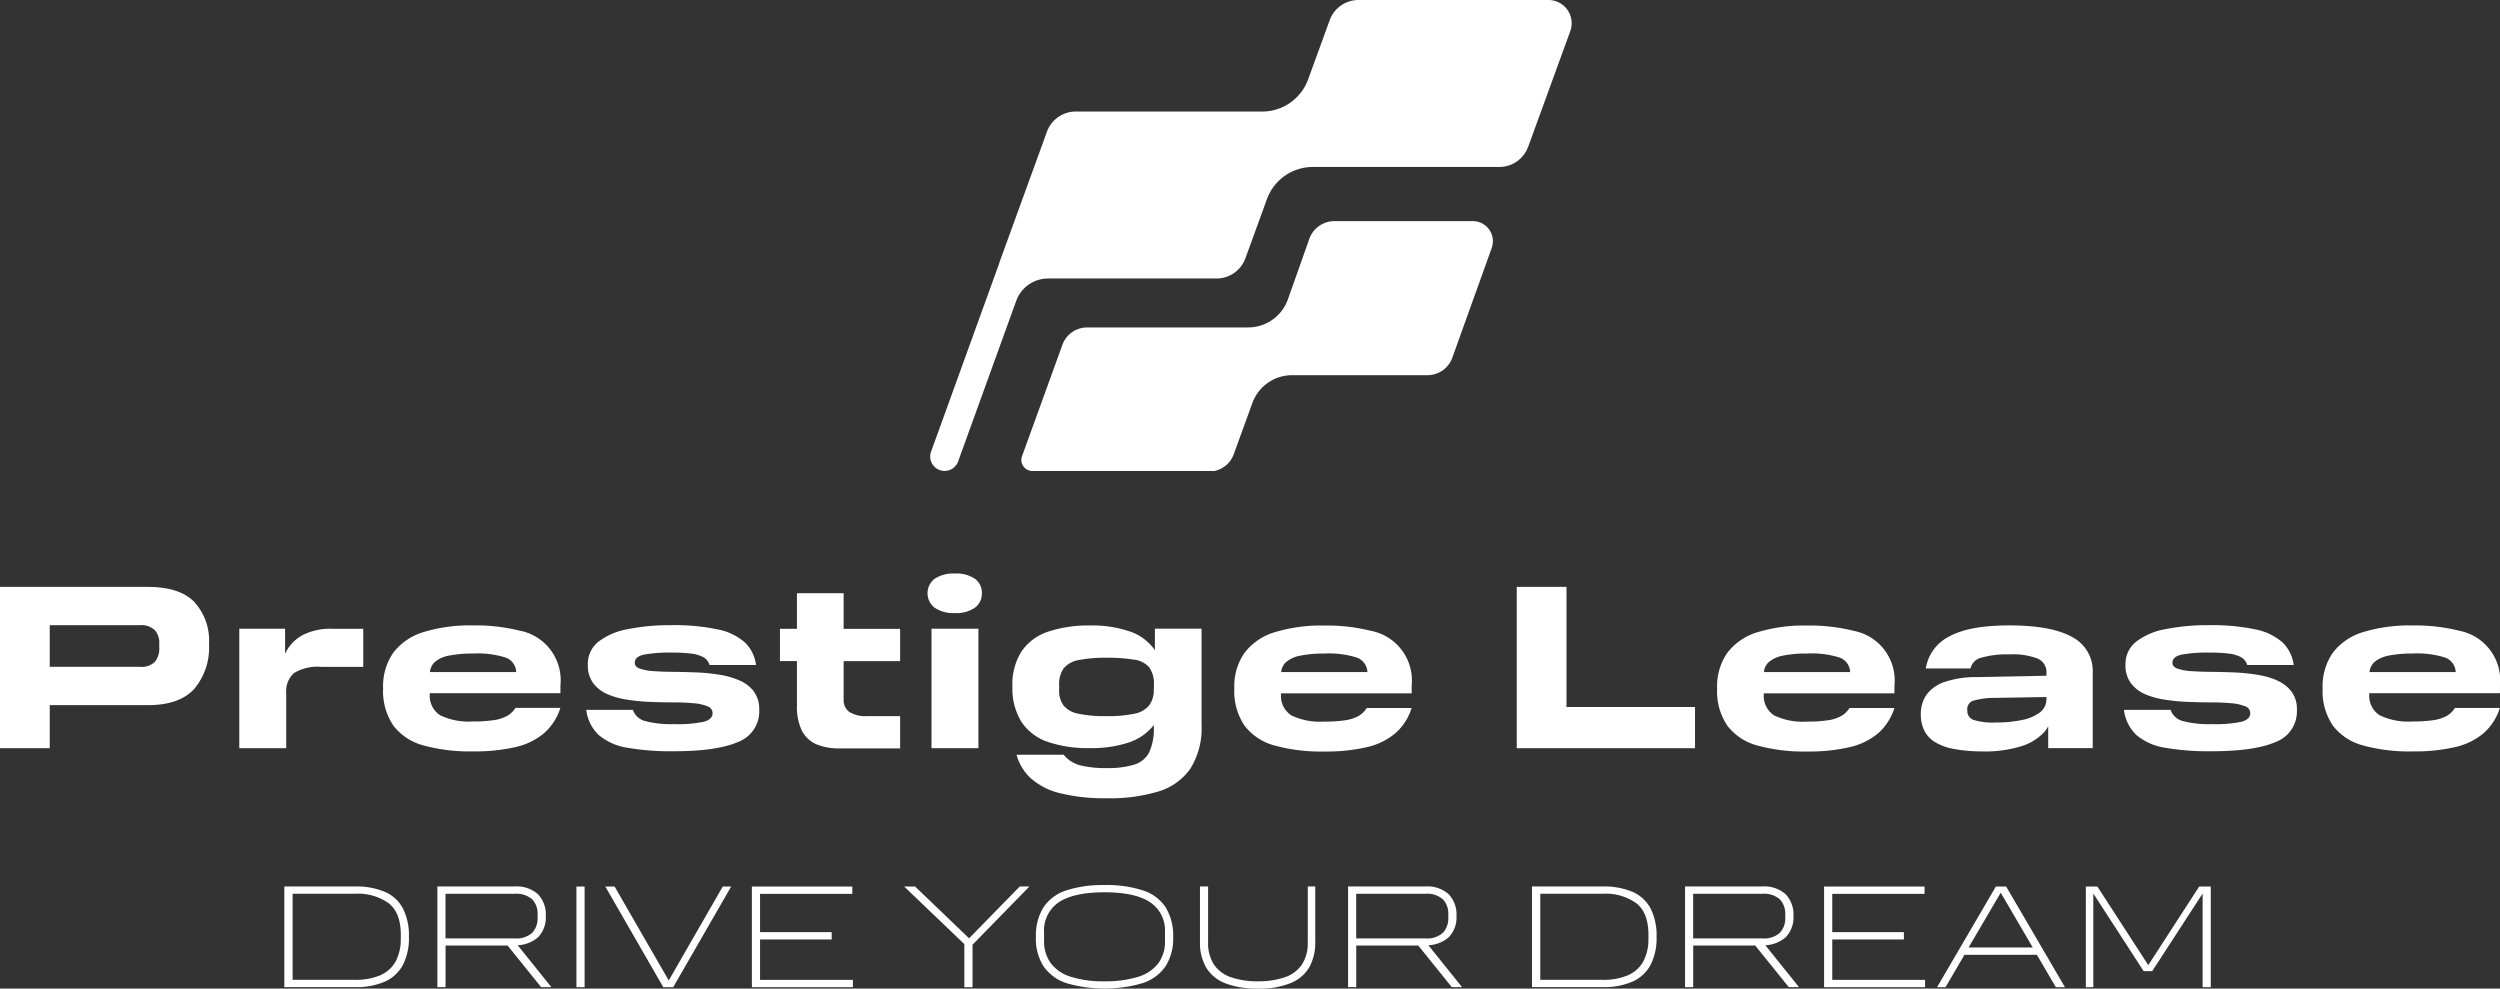
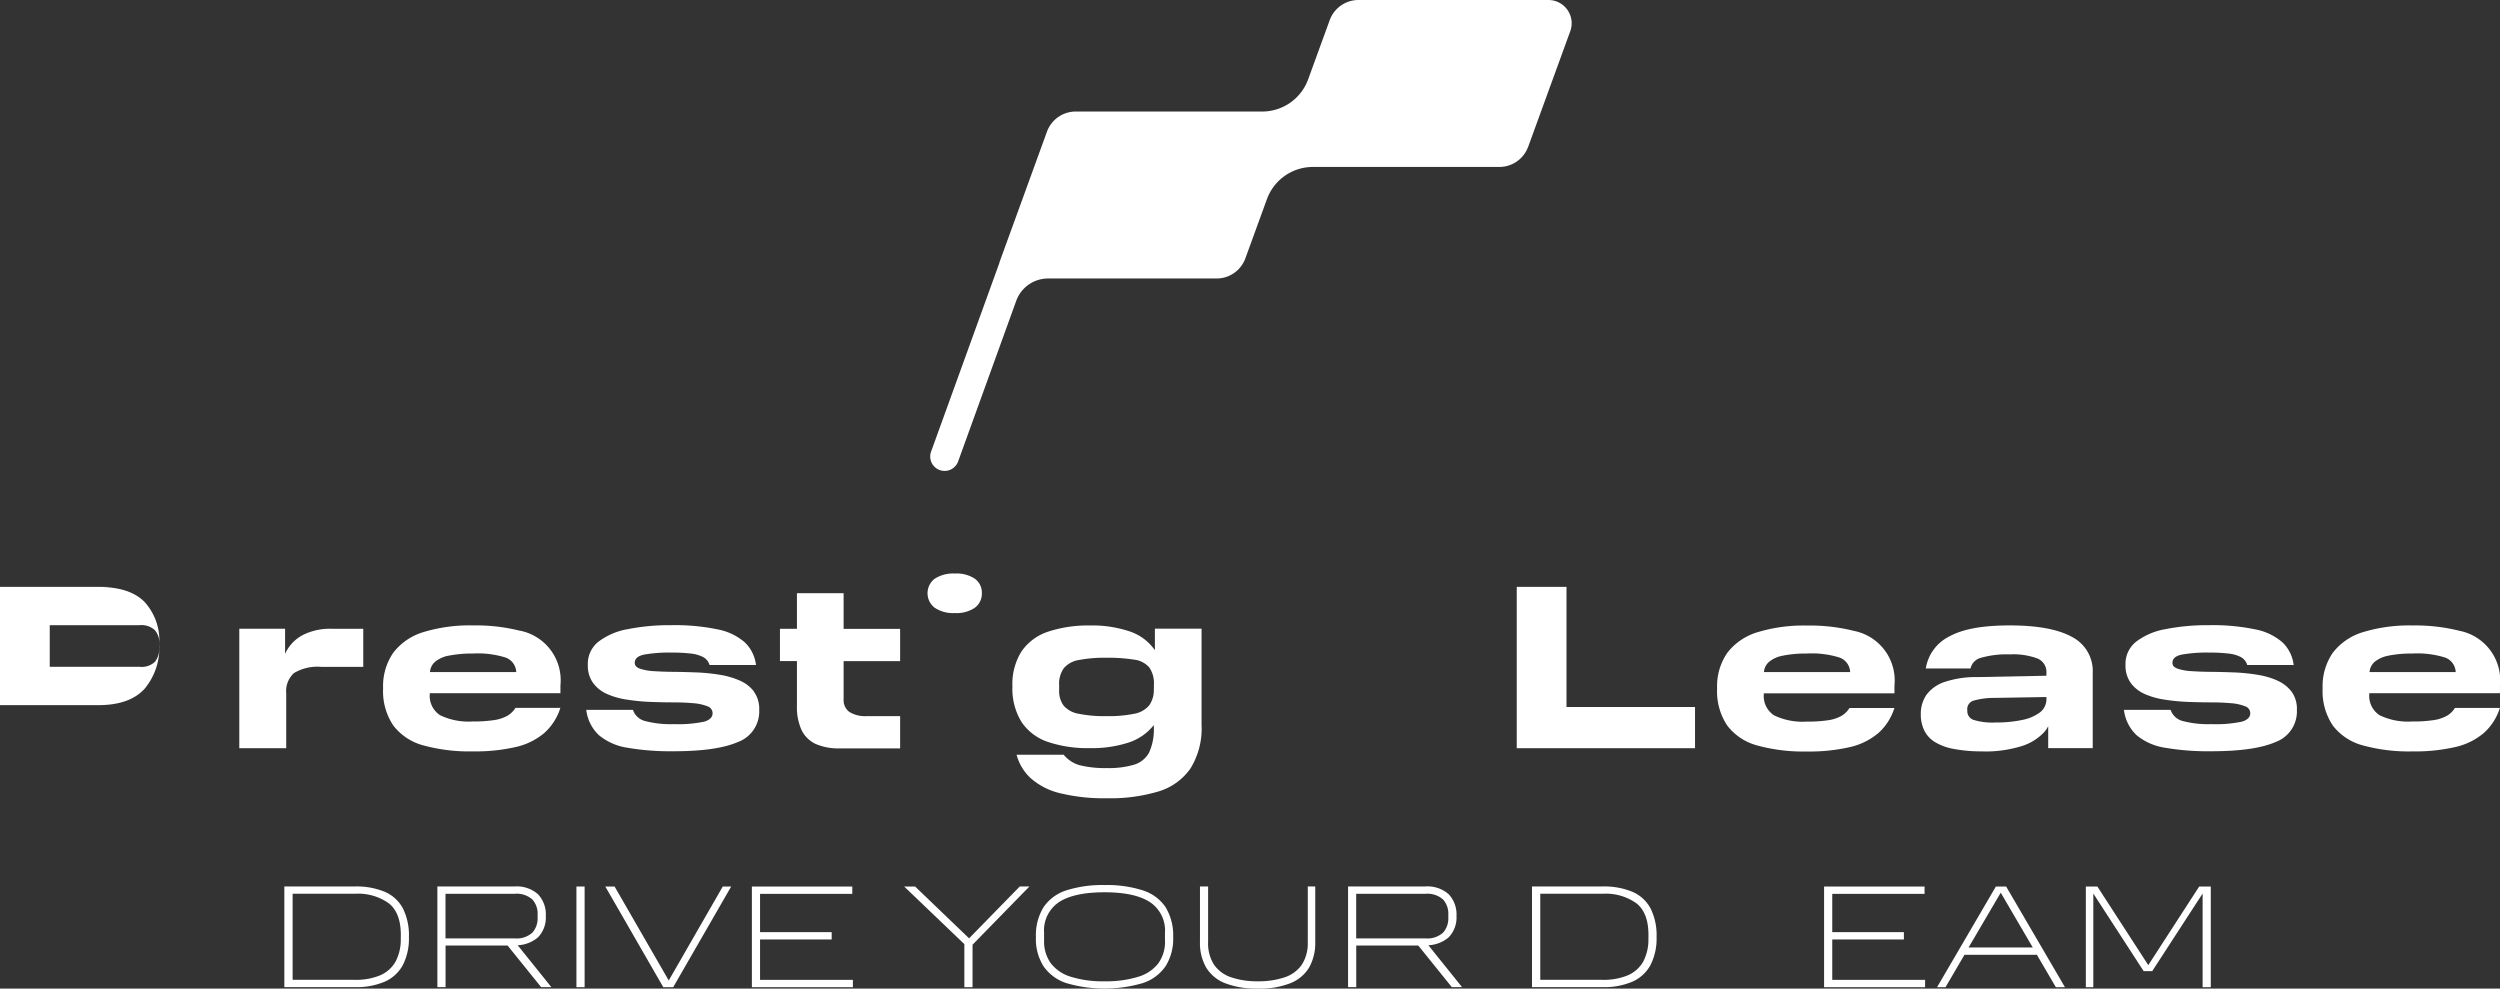
<svg xmlns="http://www.w3.org/2000/svg" id="logo_blanc_prestige_lease_credit_clicredit_voiture_automobiles_luxe_leasing_luxembourg_branding_appartement_303" width="359" height="141.962" viewBox="0 0 359 141.962">
  <rect x="0" y="0" width="359" height="141.962" fill="#333333" stroke="none" />
  <path id="Tracé_8376" data-name="Tracé 8376" d="M244.077,21.082l6.045-16.6A3.34,3.34,0,0,0,246.981,0H219.71a4.4,4.4,0,0,0-4.129,2.888l-3.1,8.511a7.021,7.021,0,0,1-6.6,4.618H179.107a4.4,4.4,0,0,0-4.129,2.888h0l-1.25,3.436-5.564,15.3c-.017.051-.017.1-.034.152l-9.794,27.06a2.066,2.066,0,0,0,3.884,1.41L170.563,43.2a4.865,4.865,0,0,1,4.568-3.208h24.206a4.4,4.4,0,0,0,4.129-2.888l3.1-8.511a7.021,7.021,0,0,1,6.6-4.618H239.94a4.4,4.4,0,0,0,4.129-2.888Z" transform="translate(-24.633)" fill="#fff" />
-   <path id="Tracé_8377" data-name="Tracé 8377" d="M238.52,37.61H218.653a3.822,3.822,0,0,0-3.571,2.5l-3.107,8.772a6.062,6.062,0,0,1-5.7,3.994H183.167a3.79,3.79,0,0,0-3.563,2.5h0l-1.072,2.964-4.72,13.019a1.594,1.594,0,0,0,1.5,2.136h26.1a3.764,3.764,0,0,0,2.8-2.415l2.676-7.354a6.062,6.062,0,0,1,5.7-3.994h19.444a3.79,3.79,0,0,0,3.563-2.5l5.657-15.755a2.881,2.881,0,0,0-2.71-3.867Z" transform="translate(-27.046 -5.856)" fill="#fff" />
-   <path id="Tracé_8378" data-name="Tracé 8378" d="M21.243,99.81H0v23.168H7.143V116.8h14.1q4.509,0,6.645-2.33a9.224,9.224,0,0,0,2.128-6.459,8.221,8.221,0,0,0-2.128-6.045c-1.418-1.435-3.631-2.145-6.645-2.145Zm1.63,8.73a3.093,3.093,0,0,1-.608,2.018,2.752,2.752,0,0,1-2.212.735H7.143v-5.978H20.052a2.837,2.837,0,0,1,2.178.709,2.681,2.681,0,0,1,.642,1.883v.642Z" transform="translate(0 -15.54)" fill="#fff" />
+   <path id="Tracé_8378" data-name="Tracé 8378" d="M21.243,99.81H0v23.168V116.8h14.1q4.509,0,6.645-2.33a9.224,9.224,0,0,0,2.128-6.459,8.221,8.221,0,0,0-2.128-6.045c-1.418-1.435-3.631-2.145-6.645-2.145Zm1.63,8.73a3.093,3.093,0,0,1-.608,2.018,2.752,2.752,0,0,1-2.212.735H7.143v-5.978H20.052a2.837,2.837,0,0,1,2.178.709,2.681,2.681,0,0,1,.642,1.883v.642Z" transform="translate(0 -15.54)" fill="#fff" />
  <path id="Tracé_8379" data-name="Tracé 8379" d="M47.438,116.2a3.5,3.5,0,0,1,1.114-2.9,6.557,6.557,0,0,1,3.96-.887H58.5v-5.471H53.989a8.607,8.607,0,0,0-4.154.887,5.769,5.769,0,0,0-2.4,2.381c-.059.11-.1.236-.16.346V106.93H40.7v17.156h6.738V116.2Z" transform="translate(-6.337 -16.648)" fill="#fff" />
  <path id="Tracé_8380" data-name="Tracé 8380" d="M84.782,107.13a25.946,25.946,0,0,0-6.721-.76,22.76,22.76,0,0,0-7.092.954,8.573,8.573,0,0,0-4.34,2.955A8.424,8.424,0,0,0,65.16,115.4a8.826,8.826,0,0,0,1.469,5.353,8.047,8.047,0,0,0,4.34,2.854,24.99,24.99,0,0,0,7.092.853,25.921,25.921,0,0,0,6.138-.625,9.614,9.614,0,0,0,4.086-2,8.073,8.073,0,0,0,2.33-3.622H84.165a3.371,3.371,0,0,1-1.14,1.123,5.585,5.585,0,0,1-1.883.625,18.893,18.893,0,0,1-3.082.2,9.412,9.412,0,0,1-4.728-.9,3.308,3.308,0,0,1-1.469-3.056v-.1H90.624V114.99a7.26,7.26,0,0,0-5.843-7.869Zm-12.893,5.927a2.172,2.172,0,0,1,.692-1.427,4.337,4.337,0,0,1,2.119-.937,17.4,17.4,0,0,1,3.369-.287,13.388,13.388,0,0,1,4.669.574,2.305,2.305,0,0,1,1.537,2.085H71.9Z" transform="translate(-10.145 -16.561)" fill="#fff" />
  <path id="Tracé_8381" data-name="Tracé 8381" d="M123.807,115.871a5.158,5.158,0,0,0-2.035-1.579,11.566,11.566,0,0,0-2.871-.836,27.512,27.512,0,0,0-3.293-.338c-1.131-.042-2.221-.076-3.293-.084s-2.018-.042-2.871-.1a7.51,7.51,0,0,1-2.018-.355c-.5-.177-.751-.456-.751-.836,0-.608.447-1,1.351-1.19a20.538,20.538,0,0,1,3.918-.287,22.986,22.986,0,0,1,2.752.135,5.08,5.08,0,0,1,1.8.507,1.893,1.893,0,0,1,.92,1.14h6.67a5.4,5.4,0,0,0-1.6-3.242,8.313,8.313,0,0,0-3.884-1.866,29.859,29.859,0,0,0-6.67-.608,30.756,30.756,0,0,0-6.282.574,9.69,9.69,0,0,0-4.213,1.815,4.049,4.049,0,0,0-1.5,3.293,4.259,4.259,0,0,0,.768,2.634,5.013,5.013,0,0,0,2.018,1.579,11.028,11.028,0,0,0,2.871.8,28.023,28.023,0,0,0,3.3.321c1.131.042,2.221.068,3.293.068s2.026.042,2.879.118a6.931,6.931,0,0,1,2.035.439,1.049,1.049,0,0,1,.751.988c0,.583-.405.988-1.207,1.224a17.963,17.963,0,0,1-4.374.355,14.3,14.3,0,0,1-4.086-.439,2.475,2.475,0,0,1-1.773-1.613h-6.7a5.955,5.955,0,0,0,1.815,3.639,8.379,8.379,0,0,0,4.07,1.8,36.489,36.489,0,0,0,6.7.507q6.142,0,9.195-1.326a4.68,4.68,0,0,0,3.056-4.618,4.174,4.174,0,0,0-.768-2.617Z" transform="translate(-15.524 -16.555)" fill="#fff" />
  <path id="Tracé_8382" data-name="Tracé 8382" d="M141.794,100.89h-6.7V106h-2.44v4.635h2.44v6.383a7.85,7.85,0,0,0,.7,3.6,4.257,4.257,0,0,0,2.052,1.95,8.234,8.234,0,0,0,3.386.608h8.679v-4.635h-4.762a4.285,4.285,0,0,1-2.541-.608,2.085,2.085,0,0,1-.811-1.782v-5.5h8.114v-4.635h-8.114V100.9Z" transform="translate(-20.653 -15.708)" fill="#fff" />
-   <rect id="Rectangle_1848" data-name="Rectangle 1848" width="6.738" height="17.156" transform="translate(133.764 90.282)" fill="#fff" />
  <path id="Tracé_8383" data-name="Tracé 8383" d="M164.557,98.3a4.7,4.7,0,0,0-2.879-.751,4.828,4.828,0,0,0-2.9.751,2.622,2.622,0,0,0,0,4.154,4.711,4.711,0,0,0,2.9.768,4.64,4.64,0,0,0,2.879-.768,2.5,2.5,0,0,0,1-2.085A2.455,2.455,0,0,0,164.557,98.3Z" transform="translate(-24.562 -15.188)" fill="#fff" />
  <path id="Tracé_8384" data-name="Tracé 8384" d="M199.351,106.844h-6.7v3.09a7.13,7.13,0,0,0-3.622-2.7,16.776,16.776,0,0,0-5.716-.853,18.331,18.331,0,0,0-5.995.887,7.494,7.494,0,0,0-3.808,2.82,8.79,8.79,0,0,0-1.317,5.049,9.078,9.078,0,0,0,1.317,5.116,7.4,7.4,0,0,0,3.791,2.854,17.913,17.913,0,0,0,6.011.887,17.1,17.1,0,0,0,5.564-.8,7.623,7.623,0,0,0,3.622-2.516v.236a8.054,8.054,0,0,1-.675,3.707,3.636,3.636,0,0,1-2.145,1.748,12.8,12.8,0,0,1-3.884.49,15.211,15.211,0,0,1-3.918-.405,4.551,4.551,0,0,1-2.322-1.511h-6.763a7.07,7.07,0,0,0,2,3.343,9.753,9.753,0,0,0,4.2,2.17,26.378,26.378,0,0,0,6.8.735,24.124,24.124,0,0,0,7.362-.971,8.613,8.613,0,0,0,4.6-3.293,10.915,10.915,0,0,0,1.6-6.282v-13.8Zm-6.856,8.629a3.787,3.787,0,0,1-.675,2.4,3.676,3.676,0,0,1-2.161,1.19,18.436,18.436,0,0,1-3.96.338,18.663,18.663,0,0,1-3.977-.338,3.662,3.662,0,0,1-2.161-1.157,3.522,3.522,0,0,1-.659-2.263v-.7a3.842,3.842,0,0,1,.675-2.432,3.574,3.574,0,0,1,2.178-1.174,19.864,19.864,0,0,1,3.951-.321,23.544,23.544,0,0,1,3.951.27,3.445,3.445,0,0,1,2.178,1.106,3.976,3.976,0,0,1,.675,2.516v.574Z" transform="translate(-26.809 -16.563)" fill="#fff" />
-   <path id="Tracé_8385" data-name="Tracé 8385" d="M233.066,121.858a8.073,8.073,0,0,0,2.33-3.622h-6.451a3.371,3.371,0,0,1-1.14,1.123,5.586,5.586,0,0,1-1.883.625,18.892,18.892,0,0,1-3.082.2,9.412,9.412,0,0,1-4.728-.9,3.308,3.308,0,0,1-1.469-3.056v-.1H235.4v-1.106a7.26,7.26,0,0,0-5.843-7.869,25.947,25.947,0,0,0-6.721-.76,22.76,22.76,0,0,0-7.092.954,8.574,8.574,0,0,0-4.34,2.955,8.424,8.424,0,0,0-1.469,5.117,8.826,8.826,0,0,0,1.469,5.353,8.047,8.047,0,0,0,4.34,2.854,24.989,24.989,0,0,0,7.092.853,25.921,25.921,0,0,0,6.138-.625,9.613,9.613,0,0,0,4.086-2ZM219.472,110.7a17.4,17.4,0,0,1,3.369-.287,13.388,13.388,0,0,1,4.669.574,2.305,2.305,0,0,1,1.537,2.085H216.669a2.172,2.172,0,0,1,.692-1.427,4.337,4.337,0,0,1,2.119-.937Z" transform="translate(-32.686 -16.564)" fill="#fff" />
  <path id="Tracé_8386" data-name="Tracé 8386" d="M283.569,117.068H265.113V99.81H257.97v23.168h25.6Z" transform="translate(-40.164 -15.54)" fill="#fff" />
  <path id="Tracé_8387" data-name="Tracé 8387" d="M315.176,121.858a8.073,8.073,0,0,0,2.33-3.622h-6.451a3.37,3.37,0,0,1-1.14,1.123,5.586,5.586,0,0,1-1.883.625,18.893,18.893,0,0,1-3.082.2,9.413,9.413,0,0,1-4.728-.9,3.308,3.308,0,0,1-1.469-3.056v-.1h18.76v-1.106a7.26,7.26,0,0,0-5.843-7.869,25.946,25.946,0,0,0-6.721-.76,22.76,22.76,0,0,0-7.092.954,8.574,8.574,0,0,0-4.34,2.955,8.424,8.424,0,0,0-1.469,5.117,8.826,8.826,0,0,0,1.469,5.353,8.047,8.047,0,0,0,4.34,2.854,24.989,24.989,0,0,0,7.092.853,25.921,25.921,0,0,0,6.138-.625,9.614,9.614,0,0,0,4.086-2Zm-13.6-11.162a17.4,17.4,0,0,1,3.369-.287,13.388,13.388,0,0,1,4.669.574,2.305,2.305,0,0,1,1.537,2.085H298.771a2.171,2.171,0,0,1,.692-1.427,4.337,4.337,0,0,1,2.119-.937Z" transform="translate(-45.47 -16.564)" fill="#fff" />
  <path id="Tracé_8388" data-name="Tracé 8388" d="M335.589,124.472a17.7,17.7,0,0,0,5.437-.726,7.493,7.493,0,0,0,3.369-2.035,4.678,4.678,0,0,0,.591-.853v3.132h6.391V113.184a5.493,5.493,0,0,0-2.989-5.167q-2.989-1.646-8.916-1.646c-3.951,0-6.754.523-8.679,1.579a6.228,6.228,0,0,0-3.386,4.6h6.425a2.046,2.046,0,0,1,1.553-1.545,13.365,13.365,0,0,1,4.086-.473,9.915,9.915,0,0,1,3.977.591,2.093,2.093,0,0,1,1.283,2.069v.405l-9.929.194a14.2,14.2,0,0,0-4.7.7,5.3,5.3,0,0,0-2.6,1.849,4.793,4.793,0,0,0-.811,2.786,5.179,5.179,0,0,0,.49,2.313,4.057,4.057,0,0,0,1.537,1.68,7.894,7.894,0,0,0,2.769,1,21.392,21.392,0,0,0,4.1.338Zm-2.229-5.978a1.276,1.276,0,0,1,.861-1.309,10.733,10.733,0,0,1,3.056-.405l7.455-.127v.262a2.377,2.377,0,0,1-.937,1.95,6.311,6.311,0,0,1-2.584,1.089,17.872,17.872,0,0,1-3.74.355,9.259,9.259,0,0,1-3.208-.371,1.325,1.325,0,0,1-.895-1.309v-.135Z" transform="translate(-50.863 -16.561)" fill="#fff" />
  <path id="Tracé_8389" data-name="Tracé 8389" d="M383.3,114.292a11.566,11.566,0,0,0-2.871-.836,27.51,27.51,0,0,0-3.293-.338c-1.131-.042-2.221-.076-3.293-.084s-2.018-.042-2.871-.1a7.51,7.51,0,0,1-2.018-.355c-.5-.177-.751-.456-.751-.836,0-.608.447-1,1.351-1.19a20.538,20.538,0,0,1,3.918-.287,22.989,22.989,0,0,1,2.752.135,5.079,5.079,0,0,1,1.8.507,1.893,1.893,0,0,1,.92,1.14h6.67a5.4,5.4,0,0,0-1.6-3.242,8.314,8.314,0,0,0-3.884-1.866,29.859,29.859,0,0,0-6.67-.608,30.754,30.754,0,0,0-6.282.574,9.69,9.69,0,0,0-4.213,1.815,4.049,4.049,0,0,0-1.5,3.293,4.258,4.258,0,0,0,.768,2.634,5.013,5.013,0,0,0,2.018,1.579,11.029,11.029,0,0,0,2.871.8,28.02,28.02,0,0,0,3.3.321c1.131.042,2.22.068,3.293.068s2.026.042,2.879.118a6.931,6.931,0,0,1,2.035.439,1.049,1.049,0,0,1,.751.988c0,.583-.405.988-1.207,1.224a17.962,17.962,0,0,1-4.374.355,14.3,14.3,0,0,1-4.086-.439,2.476,2.476,0,0,1-1.773-1.613h-6.7a5.955,5.955,0,0,0,1.815,3.639,8.379,8.379,0,0,0,4.07,1.8,36.487,36.487,0,0,0,6.7.507q6.142,0,9.195-1.326a4.68,4.68,0,0,0,3.056-4.618,4.174,4.174,0,0,0-.768-2.617,5.158,5.158,0,0,0-2.035-1.579Z" transform="translate(-56.242 -16.555)" fill="#fff" />
  <path id="Tracé_8390" data-name="Tracé 8390" d="M420.5,116.115v-1.106a7.26,7.26,0,0,0-5.843-7.869,25.946,25.946,0,0,0-6.721-.76,22.76,22.76,0,0,0-7.092.954,8.574,8.574,0,0,0-4.34,2.955,8.424,8.424,0,0,0-1.469,5.116,8.826,8.826,0,0,0,1.469,5.353,8.047,8.047,0,0,0,4.34,2.854,24.99,24.99,0,0,0,7.092.853,25.921,25.921,0,0,0,6.138-.625,9.613,9.613,0,0,0,4.086-2,8.073,8.073,0,0,0,2.33-3.622h-6.451a3.37,3.37,0,0,1-1.14,1.123,5.586,5.586,0,0,1-1.883.625,18.892,18.892,0,0,1-3.082.2,9.412,9.412,0,0,1-4.728-.9,3.308,3.308,0,0,1-1.469-3.056v-.1H420.5Zm-15.932-5.42a17.4,17.4,0,0,1,3.369-.287,13.388,13.388,0,0,1,4.669.574,2.305,2.305,0,0,1,1.537,2.085H401.769a2.211,2.211,0,0,1,.692-1.427,4.337,4.337,0,0,1,2.119-.937Z" transform="translate(-61.505 -16.563)" fill="#fff" />
  <path id="Tracé_8391" data-name="Tracé 8391" d="M62.806,151.547a10.559,10.559,0,0,0-4.323-.777H48.36v14.455H58.483a10.3,10.3,0,0,0,4.323-.794,5.452,5.452,0,0,0,2.584-2.4,8.369,8.369,0,0,0,.861-3.994,8.637,8.637,0,0,0-.861-4.112A5.339,5.339,0,0,0,62.806,151.547Zm2.271,6.662a6.732,6.732,0,0,1-.768,3.394,4.667,4.667,0,0,1-2.246,1.95,9.029,9.029,0,0,1-3.563.625H49.55V151.817H58.5a7.581,7.581,0,0,1,4.863,1.376q1.722,1.368,1.722,4.534v.481Z" transform="translate(-7.529 -23.474)" fill="#fff" />
  <path id="Tracé_8392" data-name="Tracé 8392" d="M88.878,158.031a4.075,4.075,0,0,0,1.081-3.006,4.217,4.217,0,0,0-1.123-3.141,4.606,4.606,0,0,0-3.369-1.115H74.39v14.455h1.174v-5.969h8.907l4.813,5.969h1.469l-4.829-6.011a4.85,4.85,0,0,0,2.964-1.182Zm-13.323-6.206h9.912a3.392,3.392,0,0,1,2.558.811,3.035,3.035,0,0,1,.76,2.17v.439a3.056,3.056,0,0,1-.76,2.161,3.359,3.359,0,0,1-2.558.819H75.555v-6.391Z" transform="translate(-11.582 -23.474)" fill="#fff" />
  <rect id="Rectangle_1849" data-name="Rectangle 1849" width="1.174" height="14.455" transform="translate(82.776 127.305)" fill="#fff" />
  <path id="Tracé_8393" data-name="Tracé 8393" d="M112.06,164.272l-7.776-13.492H102.95l8.325,14.455H112.7l8.325-14.455h-1.207Z" transform="translate(-16.029 -23.475)" fill="#fff" />
  <path id="Tracé_8394" data-name="Tracé 8394" d="M129.054,158.379h10.284v-1.047H129.054v-5.5H142.3V150.78H127.88v14.455h14.505v-1.055H129.054Z" transform="translate(-19.91 -23.475)" fill="#fff" />
  <path id="Tracé_8395" data-name="Tracé 8395" d="M163.1,158.218l-7.751-7.438h-1.57l8.646,8.274v6.18H163.6v-6.1l8.164-8.359h-1.385Z" transform="translate(-23.942 -23.475)" fill="#fff" />
  <path id="Tracé_8396" data-name="Tracé 8396" d="M191.5,151.281a16.831,16.831,0,0,0-5.454-.751,17.066,17.066,0,0,0-5.454.751,6.281,6.281,0,0,0-3.293,2.406A7.659,7.659,0,0,0,176.19,158a7.274,7.274,0,0,0,1.106,4.213,6.371,6.371,0,0,0,3.293,2.406,19.538,19.538,0,0,0,10.908,0,6.371,6.371,0,0,0,3.293-2.406A7.385,7.385,0,0,0,195.9,158a7.774,7.774,0,0,0-1.106-4.314A6.194,6.194,0,0,0,191.5,151.281Zm3.225,7.227a5.261,5.261,0,0,1-.971,3.276,5.7,5.7,0,0,1-2.9,1.925,15.64,15.64,0,0,1-4.8.642,15.463,15.463,0,0,1-4.821-.642,5.712,5.712,0,0,1-2.9-1.942,5.34,5.34,0,0,1-.971-3.267v-1.106a4.885,4.885,0,0,1,2.17-4.433q2.166-1.393,6.51-1.393c2.9,0,5.049.464,6.5,1.4a4.877,4.877,0,0,1,2.178,4.424V158.5Z" transform="translate(-27.431 -23.436)" fill="#fff" />
  <path id="Tracé_8397" data-name="Tracé 8397" d="M219.566,158.732a5.59,5.59,0,0,1-.887,3.327,4.895,4.895,0,0,1-2.5,1.781,11.761,11.761,0,0,1-3.766.549,11.567,11.567,0,0,1-3.766-.549,4.895,4.895,0,0,1-2.5-1.781,5.608,5.608,0,0,1-.887-3.327V150.77H204.09v7.962a7.085,7.085,0,0,0,.887,3.673,5.482,5.482,0,0,0,2.736,2.263,12.442,12.442,0,0,0,4.7.768,11.928,11.928,0,0,0,4.644-.768,5.492,5.492,0,0,0,2.71-2.263,7.168,7.168,0,0,0,.878-3.673V150.77h-1.072v7.962Z" transform="translate(-31.775 -23.474)" fill="#fff" />
  <path id="Tracé_8398" data-name="Tracé 8398" d="M243.768,158.031a4.075,4.075,0,0,0,1.081-3.006,4.217,4.217,0,0,0-1.123-3.141,4.606,4.606,0,0,0-3.369-1.115H229.28v14.455h1.174v-5.969h8.907l4.813,5.969h1.469l-4.829-6.011a4.85,4.85,0,0,0,2.964-1.182Zm-13.323-6.206h9.912a3.392,3.392,0,0,1,2.558.811,3.035,3.035,0,0,1,.76,2.17v.439a3.056,3.056,0,0,1-.76,2.161,3.359,3.359,0,0,1-2.558.819h-9.912v-6.391Z" transform="translate(-35.697 -23.474)" fill="#fff" />
  <path id="Tracé_8399" data-name="Tracé 8399" d="M275.006,151.547a10.559,10.559,0,0,0-4.323-.777H260.56v14.455h10.123a10.3,10.3,0,0,0,4.323-.794,5.452,5.452,0,0,0,2.584-2.4,8.368,8.368,0,0,0,.861-3.994,8.637,8.637,0,0,0-.861-4.112A5.339,5.339,0,0,0,275.006,151.547Zm2.271,6.662a6.732,6.732,0,0,1-.768,3.394,4.667,4.667,0,0,1-2.246,1.95,9.029,9.029,0,0,1-3.563.625h-8.95V151.817h8.95a7.58,7.58,0,0,1,4.863,1.376q1.722,1.368,1.722,4.534v.481Z" transform="translate(-40.567 -23.474)" fill="#fff" />
-   <path id="Tracé_8400" data-name="Tracé 8400" d="M301.078,158.031a4.075,4.075,0,0,0,1.081-3.006,4.217,4.217,0,0,0-1.123-3.141,4.606,4.606,0,0,0-3.369-1.115H286.59v14.455h1.174v-5.969h8.907l4.813,5.969h1.469l-4.829-6.011a4.85,4.85,0,0,0,2.964-1.182Zm-13.323-6.206h9.912a3.392,3.392,0,0,1,2.558.811,3.035,3.035,0,0,1,.76,2.17v.439a3.056,3.056,0,0,1-.76,2.161,3.359,3.359,0,0,1-2.558.819h-9.912v-6.391Z" transform="translate(-44.62 -23.474)" fill="#fff" />
  <path id="Tracé_8401" data-name="Tracé 8401" d="M311.414,158.379H321.7v-1.047H311.414v-5.5h13.256V150.78H310.24v14.455h14.505v-1.055H311.414Z" transform="translate(-48.302 -23.475)" fill="#fff" />
  <path id="Tracé_8402" data-name="Tracé 8402" d="M337.9,150.78l-8.443,14.455h1.216l2.719-4.652h10.4l2.719,4.652h1.309l-8.443-14.455h-1.486Zm.7.887,4.6,7.869h-9.22l4.618-7.869Z" transform="translate(-51.294 -23.475)" fill="#fff" />
  <path id="Tracé_8403" data-name="Tracé 8403" d="M363.727,162.068l-7.312-11.288H354.76v14.455h1.072v-13.45l7.227,11.145h1.233l7.236-11.145v13.45H372.7V150.78h-1.663Z" transform="translate(-55.233 -23.475)" fill="#fff" />
</svg>